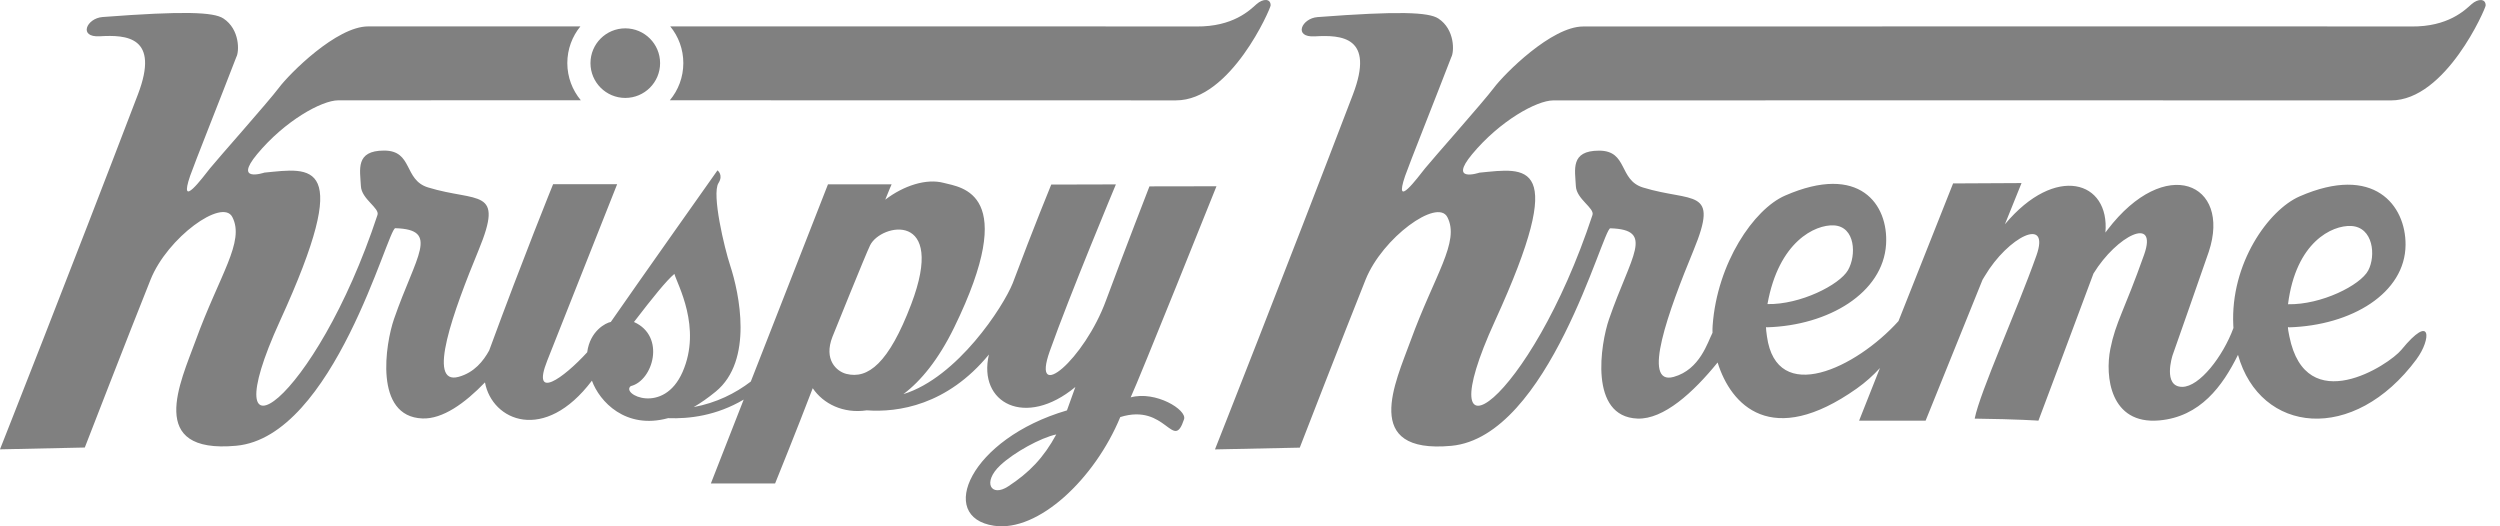
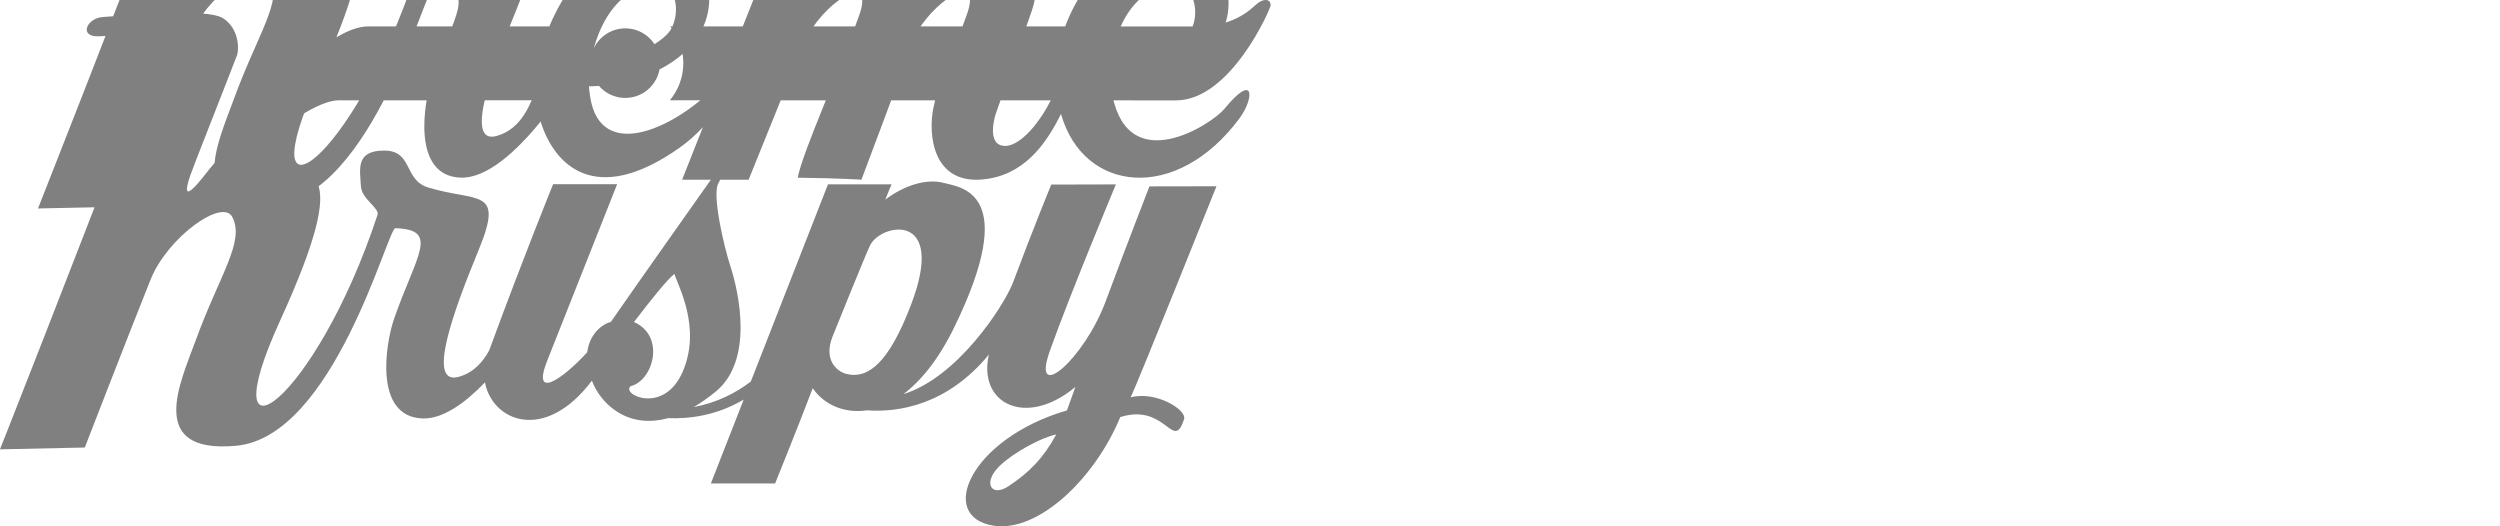
<svg xmlns="http://www.w3.org/2000/svg" fill="none" height="28" viewBox="0 0 133 28" width="133">
-   <path d="m35.656 1.405c12.333-.002 27.346-.003 27.992.004 1.953.018 2.84-.867 3.196-1.185.357-.318.764-.302.753.068-.003.159-2.115 5.054-5.038 5.048-1.791-.003-15.254-.005-26.924-.005.448-.535.718-1.226.718-1.977.001-.74-.26-1.422-.695-1.953zm10.636 11.639c-.228.457-2.006 4.874-2.006 4.874-.478 1.221.222 1.841.736 1.972 1.15.293 2.258-.555 3.453-3.7 1.898-4.994-1.604-4.302-2.182-3.147zm-12.565 4.086c1.702.758 1.018 3.124-.171 3.411-.548.431 1.75 1.556 2.76-.759 1.03-2.36-.284-4.654-.438-5.211-.413.343-1.131 1.23-2.151 2.559zm14.34 3.836c2.874-.891 5.311-4.654 5.811-5.902 1.106-2.954 2.048-5.245 2.048-5.245l3.439-.009s-2.459 5.885-3.518 8.871c-1.013 2.852 1.841.455 2.997-2.711 1.012-2.725 2.306-6.055 2.306-6.055l3.566-.006s-4.139 10.336-4.565 11.231c1.333-.362 3.003.663 2.841 1.161-.584 1.778-.941-.88-3.394-.113-1.351 3.275-4.359 6.135-6.72 5.781-3.058-.456-1.274-4.627 3.883-6.136l.448-1.246c-2.651 2.202-5.203.866-4.599-1.726-2.224 2.705-4.838 3.09-6.5 2.969-1.25.187-2.317-.351-2.873-1.177-.846 2.219-2.002 5.067-2.002 5.067h-3.417l1.746-4.462c-1.464.863-2.903 1.03-4.023.988-2.261.62-3.652-.891-4.051-1.995-2.523 3.342-5.31 2.144-5.69.092-1.077 1.119-2.256 1.958-3.325 1.919-2.602-.096-1.965-3.99-1.513-5.294 1.177-3.395 2.454-4.753.068-4.828-.398-.013-3.259 11.091-8.461 11.574-4.82.444-2.964-3.394-2.164-5.589 1.278-3.516 2.635-5.27 1.954-6.58-.527-1.018-3.452 1.087-4.349 3.331-1.159 2.891-3.499 8.932-3.499 8.932l-4.512.097s3.722-9.411 7.338-18.882c1.179-3.086-.62-3.176-2.027-3.093-1.16.069-.704-.959.146-1.024 4.332-.33 5.905-.265 6.426.075.89.581.849 1.778.689 2.056-.796 2.072-2.26 5.743-2.457 6.321-.632 1.854.678.074 1.063-.408.385-.481 3.116-3.552 3.659-4.279.566-.756 3.07-3.266 4.747-3.266l11.294-.001c-.434.531-.696 1.212-.696 1.952 0 .752.271 1.441.718 1.977-7.017.001-12.516.002-12.911.005-.873.005-2.829 1.082-4.31 2.864-1.275 1.539.387.981.387.981 2.486-.239 4.802-.798.833 7.882-3.796 8.305 1.871 4.417 5.185-5.632.12-.366-.851-.842-.883-1.53-.044-.88-.306-1.893 1.235-1.893 1.542 0 1.033 1.563 2.336 1.961 2.64.808 4.075-.02 2.69 3.337-1.327 3.218-2.793 7.221-1.059 6.739.833-.231 1.313-.841 1.622-1.401 1.832-4.989 3.401-8.846 3.401-8.846h3.407s-1.266 3.196-3.718 9.383c-.859 2.166.854.949 2.125-.442.147-1.142.999-1.571 1.256-1.613 1.349-1.949 5.675-8.065 5.675-8.065s.33.24.053.677c-.371.582.319 3.468.622 4.383.48 1.459 1.252 5.059-.772 6.713-.407.333-.797.605-1.169.821 1.212-.227 2.215-.73 3.038-1.358l4.106-10.492h3.386s-.146.321-.339.816c.973-.744 2.181-1.141 3.108-.894.945.249 4.073.493.556 7.698-.837 1.711-1.77 2.842-2.693 3.536zm5.57 4.909c1.111-.728 1.88-1.514 2.557-2.763-.828.176-2.245.953-2.982 1.644-.962.903-.491 1.719.425 1.119zm-22.224-22.516c0-1.024.83-1.851 1.852-1.851 1.022 0 1.852.829 1.852 1.851 0 1.021-.829 1.851-1.852 1.851-1.023 0-1.852-.83-1.852-1.851zm62.616 12.818c1.737.037 3.828-1.017 4.283-1.803.455-.786.401-2.327-.758-2.384-.98-.047-2.926.849-3.525 4.187zm34.54 2.921c-3.362 4.547-8.33 3.974-9.508-.22-.819 1.661-2.008 3.296-4.191 3.489-2.62.23-2.889-2.36-2.6-3.804.288-1.446.739-2.024 1.796-5.011.745-2.104-1.447-1.03-2.694 1.001-.897 2.422-2.928 7.826-2.928 7.826s-1.05-.079-3.391-.108c.289-1.444 2.224-5.688 3.284-8.674.757-2.136-1.513-.998-2.748 1.091-.038.068-.079.133-.118.194l-3.029 7.498h-3.538l1.109-2.801c-.353.386-.759.756-1.235 1.092-4.536 3.206-6.696.887-7.401-1.387-1.297 1.599-2.872 3.036-4.263 2.984-2.6-.097-1.962-3.99-1.512-5.293 1.175-3.398 2.454-4.755.068-4.83-.398-.013-3.26 11.09-8.461 11.573-4.82.444-2.965-3.391-2.166-5.589 1.279-3.513 2.637-5.27 1.956-6.58-.529-1.017-3.452 1.088-4.351 3.331-1.158 2.891-3.5 8.934-3.5 8.934l-4.511.094s3.722-9.41 7.339-18.881c1.179-3.087-.62-3.175-2.027-3.093-1.161.068-.705-.96.145-1.025 4.333-.329 5.905-.264 6.426.075.889.581.849 1.779.689 2.057-.796 2.072-2.26 5.743-2.457 6.32-.63 1.856.678.074 1.064-.408.386-.481 3.114-3.551 3.657-4.278.566-.756 3.071-3.266 4.749-3.266 1.473 0 42.981-.011 44.066 0 1.952.019 2.838-.866 3.195-1.183.356-.317.763-.303.754.068-.004.158-2.117 5.053-5.04 5.048-3.193-.006-43.476-.007-44.572 0-.87.005-2.829 1.082-4.309 2.864-1.277 1.539.386.98.386.98 2.487-.238 4.801-.797.834 7.882-3.798 8.305 1.87 4.417 5.185-5.632.121-.366-.85-.842-.884-1.529-.043-.881-.306-1.893 1.235-1.893 1.542 0 1.032 1.563 2.336 1.961 2.641.808 4.077-.021 2.691 3.337-1.327 3.217-2.793 7.221-1.059 6.739 1.404-.391 1.809-1.855 2.066-2.346-.003-.138-.002-.268.007-.387.24-3.325 2.19-6.187 3.849-6.911 3.976-1.738 5.508.477 5.378 2.588-.159 2.589-3.061 4.323-6.338 4.417-.059-.046-.068-.012 0 .482.514 3.713 4.741 1.69 6.998-.812l2.905-7.324 3.641-.019-.885 2.193c2.69-3.222 5.593-2.318 5.347.44l.105-.14c3.084-4.046 6.604-2.497 5.396 1.157-.178.536-1.93 5.518-1.93 5.518s-.542 1.673.517 1.673c.915 0 2.166-1.614 2.724-3.132l-.008-.131c-.165-3.303 1.879-6.152 3.529-6.871 3.957-1.727 5.647.476 5.635 2.574-.013 2.574-2.873 4.298-6.21 4.394-.063-.048-.071-.013.028.478.883 4.414 5.303 1.516 5.955.723 1.643-2.009 1.588-.556.817.483zm-6.847-2.912c1.772.036 3.847-1.011 4.265-1.793.419-.783.275-2.314-.91-2.371-1.002-.046-2.936.845-3.355 4.164z" fill="#808080" />
+   <path d="m35.656 1.405c12.333-.002 27.346-.003 27.992.004 1.953.018 2.84-.867 3.196-1.185.357-.318.764-.302.753.068-.003.159-2.115 5.054-5.038 5.048-1.791-.003-15.254-.005-26.924-.005.448-.535.718-1.226.718-1.977.001-.74-.26-1.422-.695-1.953zm10.636 11.639c-.228.457-2.006 4.874-2.006 4.874-.478 1.221.222 1.841.736 1.972 1.15.293 2.258-.555 3.453-3.7 1.898-4.994-1.604-4.302-2.182-3.147zm-12.565 4.086c1.702.758 1.018 3.124-.171 3.411-.548.431 1.75 1.556 2.76-.759 1.03-2.36-.284-4.654-.438-5.211-.413.343-1.131 1.23-2.151 2.559zm14.34 3.836c2.874-.891 5.311-4.654 5.811-5.902 1.106-2.954 2.048-5.245 2.048-5.245l3.439-.009s-2.459 5.885-3.518 8.871c-1.013 2.852 1.841.455 2.997-2.711 1.012-2.725 2.306-6.055 2.306-6.055l3.566-.006s-4.139 10.336-4.565 11.231c1.333-.362 3.003.663 2.841 1.161-.584 1.778-.941-.88-3.394-.113-1.351 3.275-4.359 6.135-6.72 5.781-3.058-.456-1.274-4.627 3.883-6.136l.448-1.246c-2.651 2.202-5.203.866-4.599-1.726-2.224 2.705-4.838 3.09-6.5 2.969-1.25.187-2.317-.351-2.873-1.177-.846 2.219-2.002 5.067-2.002 5.067h-3.417l1.746-4.462c-1.464.863-2.903 1.03-4.023.988-2.261.62-3.652-.891-4.051-1.995-2.523 3.342-5.31 2.144-5.69.092-1.077 1.119-2.256 1.958-3.325 1.919-2.602-.096-1.965-3.99-1.513-5.294 1.177-3.395 2.454-4.753.068-4.828-.398-.013-3.259 11.091-8.461 11.574-4.82.444-2.964-3.394-2.164-5.589 1.278-3.516 2.635-5.27 1.954-6.58-.527-1.018-3.452 1.087-4.349 3.331-1.159 2.891-3.499 8.932-3.499 8.932l-4.512.097s3.722-9.411 7.338-18.882c1.179-3.086-.62-3.176-2.027-3.093-1.16.069-.704-.959.146-1.024 4.332-.33 5.905-.265 6.426.075.89.581.849 1.778.689 2.056-.796 2.072-2.26 5.743-2.457 6.321-.632 1.854.678.074 1.063-.408.385-.481 3.116-3.552 3.659-4.279.566-.756 3.07-3.266 4.747-3.266l11.294-.001c-.434.531-.696 1.212-.696 1.952 0 .752.271 1.441.718 1.977-7.017.001-12.516.002-12.911.005-.873.005-2.829 1.082-4.31 2.864-1.275 1.539.387.981.387.981 2.486-.239 4.802-.798.833 7.882-3.796 8.305 1.871 4.417 5.185-5.632.12-.366-.851-.842-.883-1.53-.044-.88-.306-1.893 1.235-1.893 1.542 0 1.033 1.563 2.336 1.961 2.64.808 4.075-.02 2.69 3.337-1.327 3.218-2.793 7.221-1.059 6.739.833-.231 1.313-.841 1.622-1.401 1.832-4.989 3.401-8.846 3.401-8.846h3.407s-1.266 3.196-3.718 9.383c-.859 2.166.854.949 2.125-.442.147-1.142.999-1.571 1.256-1.613 1.349-1.949 5.675-8.065 5.675-8.065s.33.24.053.677c-.371.582.319 3.468.622 4.383.48 1.459 1.252 5.059-.772 6.713-.407.333-.797.605-1.169.821 1.212-.227 2.215-.73 3.038-1.358l4.106-10.492h3.386s-.146.321-.339.816c.973-.744 2.181-1.141 3.108-.894.945.249 4.073.493.556 7.698-.837 1.711-1.77 2.842-2.693 3.536zm5.57 4.909c1.111-.728 1.88-1.514 2.557-2.763-.828.176-2.245.953-2.982 1.644-.962.903-.491 1.719.425 1.119zm-22.224-22.516c0-1.024.83-1.851 1.852-1.851 1.022 0 1.852.829 1.852 1.851 0 1.021-.829 1.851-1.852 1.851-1.023 0-1.852-.83-1.852-1.851zc1.737.037 3.828-1.017 4.283-1.803.455-.786.401-2.327-.758-2.384-.98-.047-2.926.849-3.525 4.187zm34.54 2.921c-3.362 4.547-8.33 3.974-9.508-.22-.819 1.661-2.008 3.296-4.191 3.489-2.62.23-2.889-2.36-2.6-3.804.288-1.446.739-2.024 1.796-5.011.745-2.104-1.447-1.03-2.694 1.001-.897 2.422-2.928 7.826-2.928 7.826s-1.05-.079-3.391-.108c.289-1.444 2.224-5.688 3.284-8.674.757-2.136-1.513-.998-2.748 1.091-.038.068-.079.133-.118.194l-3.029 7.498h-3.538l1.109-2.801c-.353.386-.759.756-1.235 1.092-4.536 3.206-6.696.887-7.401-1.387-1.297 1.599-2.872 3.036-4.263 2.984-2.6-.097-1.962-3.99-1.512-5.293 1.175-3.398 2.454-4.755.068-4.83-.398-.013-3.26 11.09-8.461 11.573-4.82.444-2.965-3.391-2.166-5.589 1.279-3.513 2.637-5.27 1.956-6.58-.529-1.017-3.452 1.088-4.351 3.331-1.158 2.891-3.5 8.934-3.5 8.934l-4.511.094s3.722-9.41 7.339-18.881c1.179-3.087-.62-3.175-2.027-3.093-1.161.068-.705-.96.145-1.025 4.333-.329 5.905-.264 6.426.075.889.581.849 1.779.689 2.057-.796 2.072-2.26 5.743-2.457 6.32-.63 1.856.678.074 1.064-.408.386-.481 3.114-3.551 3.657-4.278.566-.756 3.071-3.266 4.749-3.266 1.473 0 42.981-.011 44.066 0 1.952.019 2.838-.866 3.195-1.183.356-.317.763-.303.754.068-.004.158-2.117 5.053-5.04 5.048-3.193-.006-43.476-.007-44.572 0-.87.005-2.829 1.082-4.309 2.864-1.277 1.539.386.98.386.98 2.487-.238 4.801-.797.834 7.882-3.798 8.305 1.87 4.417 5.185-5.632.121-.366-.85-.842-.884-1.529-.043-.881-.306-1.893 1.235-1.893 1.542 0 1.032 1.563 2.336 1.961 2.641.808 4.077-.021 2.691 3.337-1.327 3.217-2.793 7.221-1.059 6.739 1.404-.391 1.809-1.855 2.066-2.346-.003-.138-.002-.268.007-.387.24-3.325 2.19-6.187 3.849-6.911 3.976-1.738 5.508.477 5.378 2.588-.159 2.589-3.061 4.323-6.338 4.417-.059-.046-.068-.012 0 .482.514 3.713 4.741 1.69 6.998-.812l2.905-7.324 3.641-.019-.885 2.193c2.69-3.222 5.593-2.318 5.347.44l.105-.14c3.084-4.046 6.604-2.497 5.396 1.157-.178.536-1.93 5.518-1.93 5.518s-.542 1.673.517 1.673c.915 0 2.166-1.614 2.724-3.132l-.008-.131c-.165-3.303 1.879-6.152 3.529-6.871 3.957-1.727 5.647.476 5.635 2.574-.013 2.574-2.873 4.298-6.21 4.394-.063-.048-.071-.013.028.478.883 4.414 5.303 1.516 5.955.723 1.643-2.009 1.588-.556.817.483zm-6.847-2.912c1.772.036 3.847-1.011 4.265-1.793.419-.783.275-2.314-.91-2.371-1.002-.046-2.936.845-3.355 4.164z" fill="#808080" />
</svg>